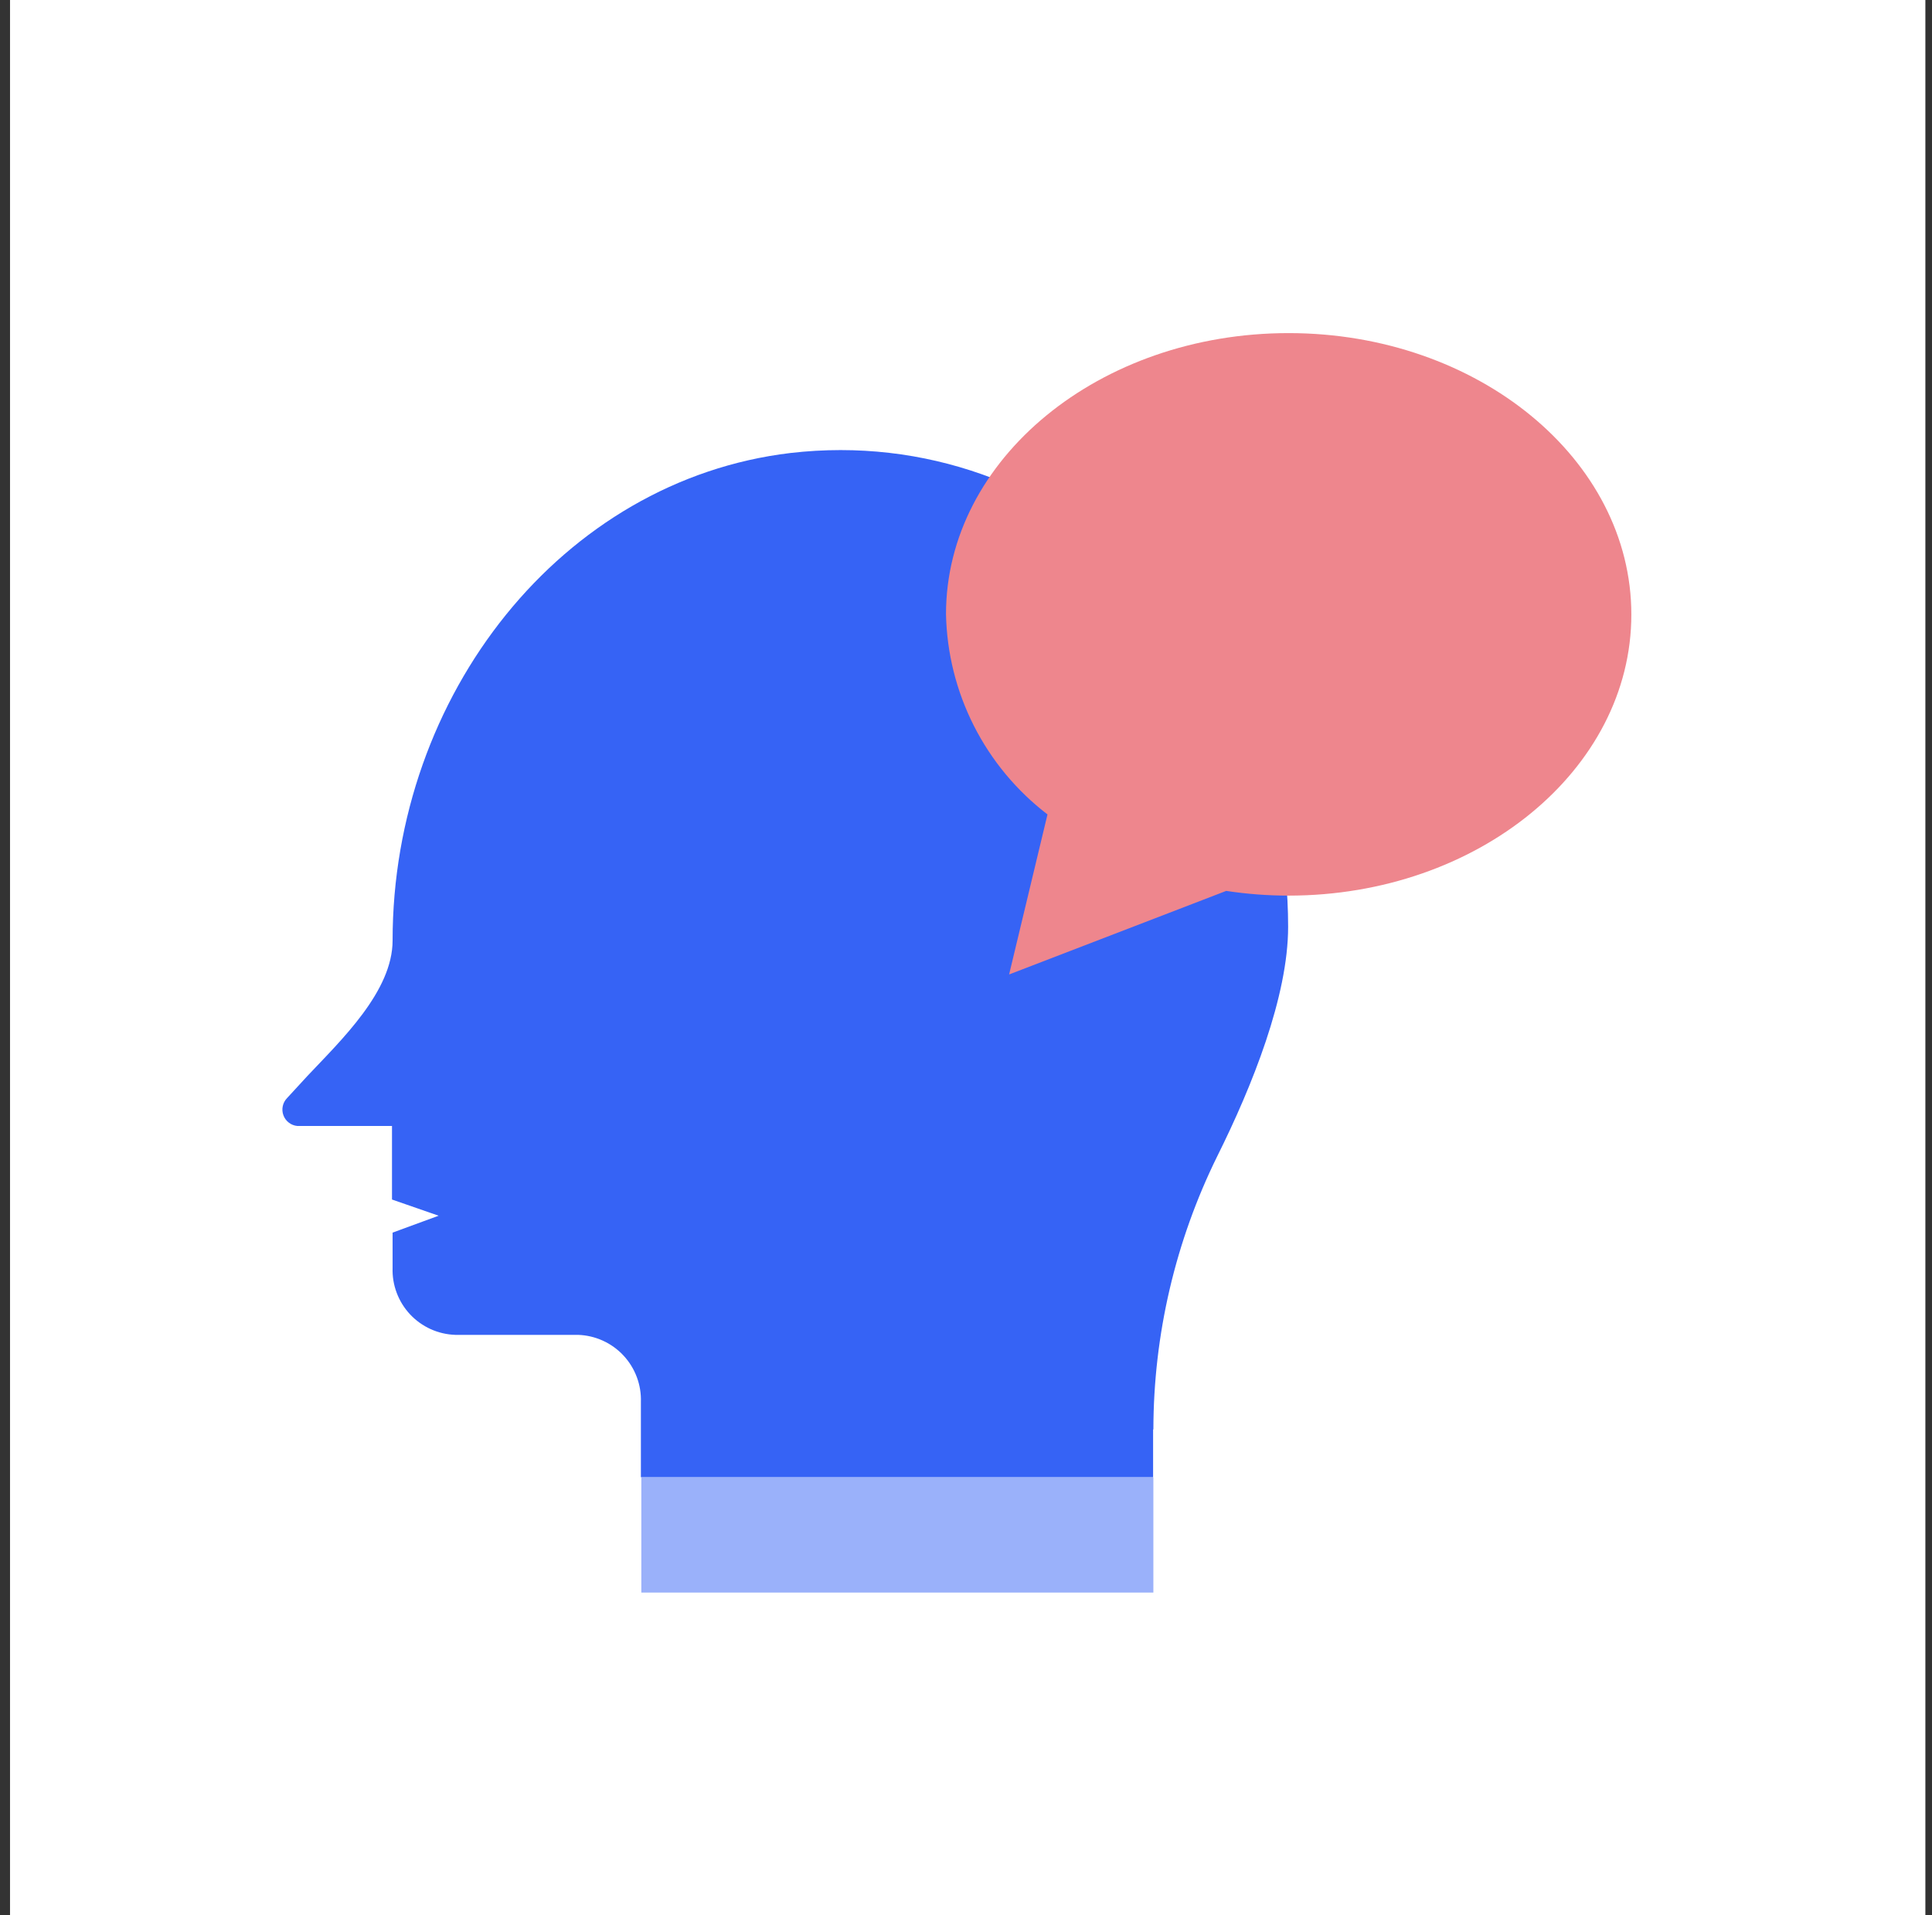
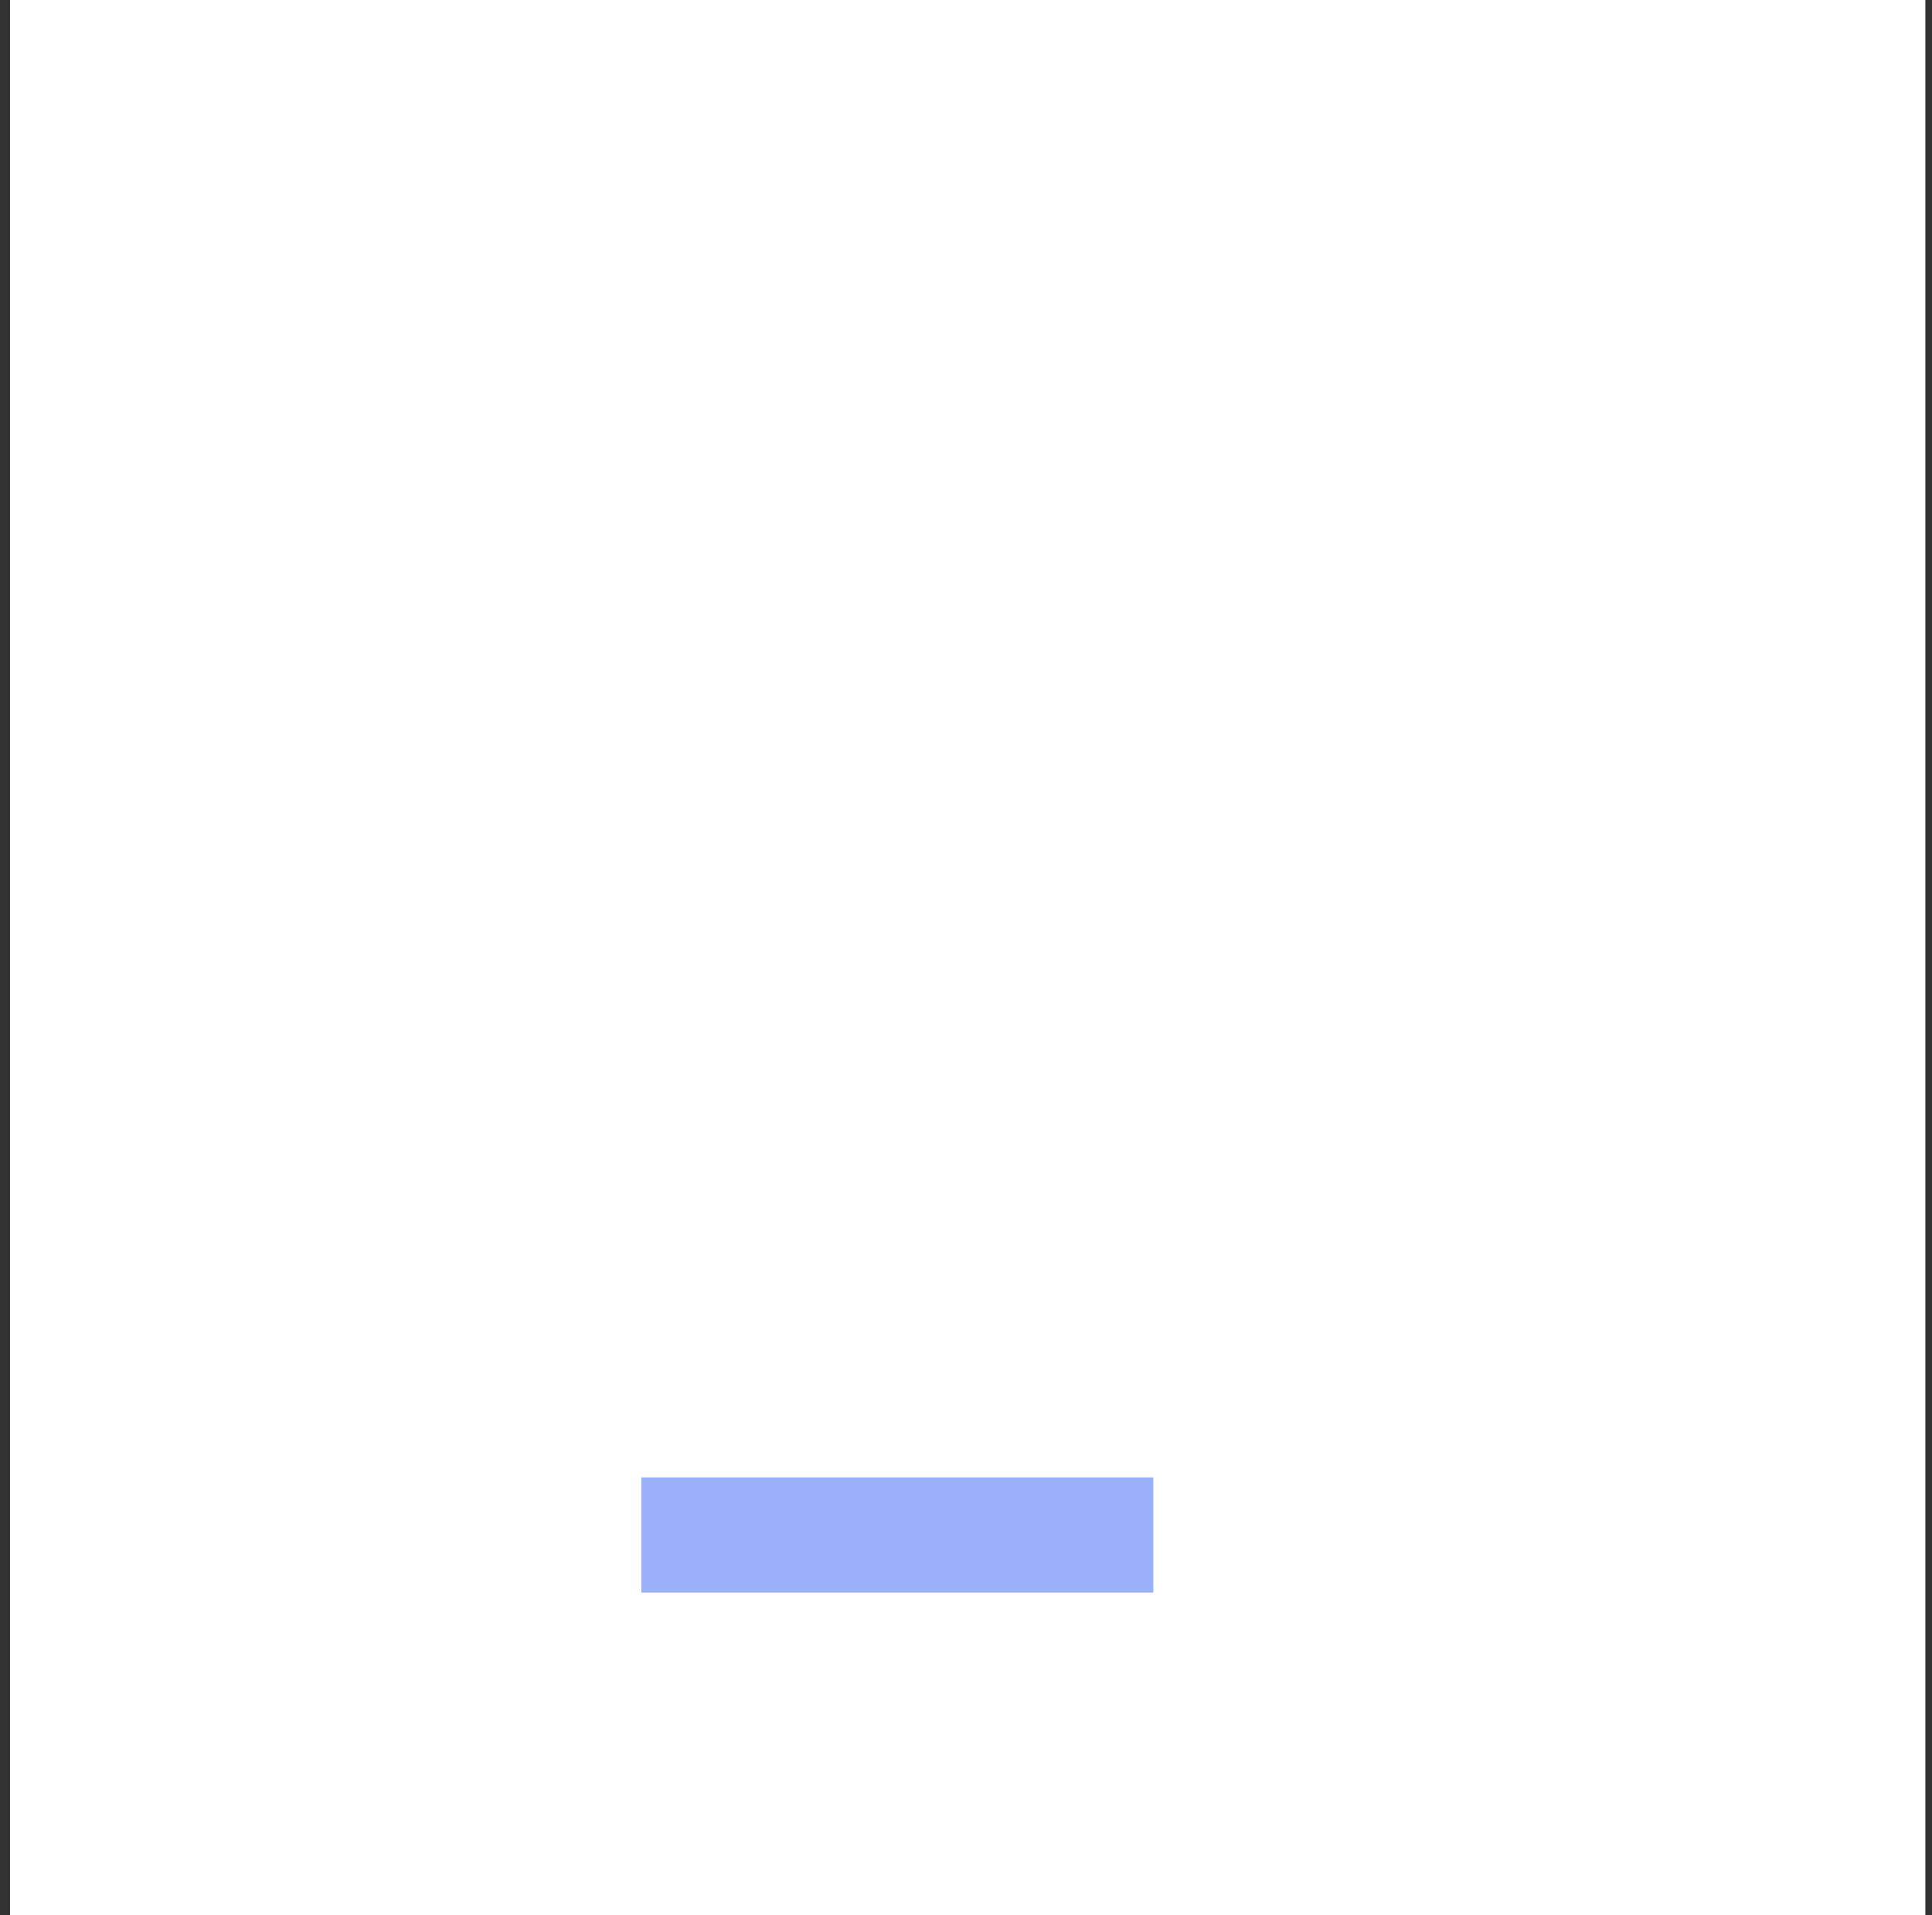
<svg xmlns="http://www.w3.org/2000/svg" width="116" height="115" viewBox="0 0 116 115" fill="none">
  <rect x="0" y="0" width="116" height="115" fill="#333333" stroke="none" />
  <rect width="115" height="115" transform="translate(0.602)" fill="white" />
  <path d="M69.25 88.705H38.506V95.62H69.25V88.705Z" fill="#9AB1FA" />
-   <path d="M69.251 85.826C69.259 80.131 70.573 74.514 73.093 69.407C75.186 65.203 77.341 59.824 77.341 55.647C77.341 38.769 63.66 25.326 47.462 27.198C33.746 28.832 23.572 41.727 23.572 56.468C23.572 59.515 20.498 62.438 18.458 64.602L17.239 65.927C17.108 66.06 17.017 66.228 16.978 66.41C16.938 66.593 16.951 66.783 17.015 66.958C17.078 67.134 17.19 67.288 17.338 67.402C17.485 67.517 17.663 67.587 17.848 67.605H23.536V72.021L26.336 72.993L23.572 74.008V76.119C23.554 76.632 23.637 77.142 23.818 77.622C23.998 78.102 24.271 78.542 24.621 78.916C24.971 79.29 25.392 79.591 25.859 79.803C26.326 80.014 26.831 80.131 27.343 80.147H34.709C35.222 80.164 35.726 80.282 36.193 80.494C36.66 80.706 37.081 81.008 37.431 81.383C37.781 81.758 38.054 82.198 38.234 82.679C38.414 83.159 38.498 83.67 38.48 84.183V88.696H69.234V85.826H69.251Z" fill="#3663F5" />
-   <path d="M77.369 20C66.019 20 56.799 27.56 56.799 36.878C56.848 39.211 57.421 41.502 58.476 43.583C59.531 45.663 61.041 47.48 62.893 48.899L60.588 58.508L73.624 53.491C74.863 53.679 76.115 53.774 77.369 53.774C88.727 53.774 97.948 46.214 97.948 36.896C97.948 27.578 88.727 20 77.369 20Z" fill="#EE868D" />
</svg>